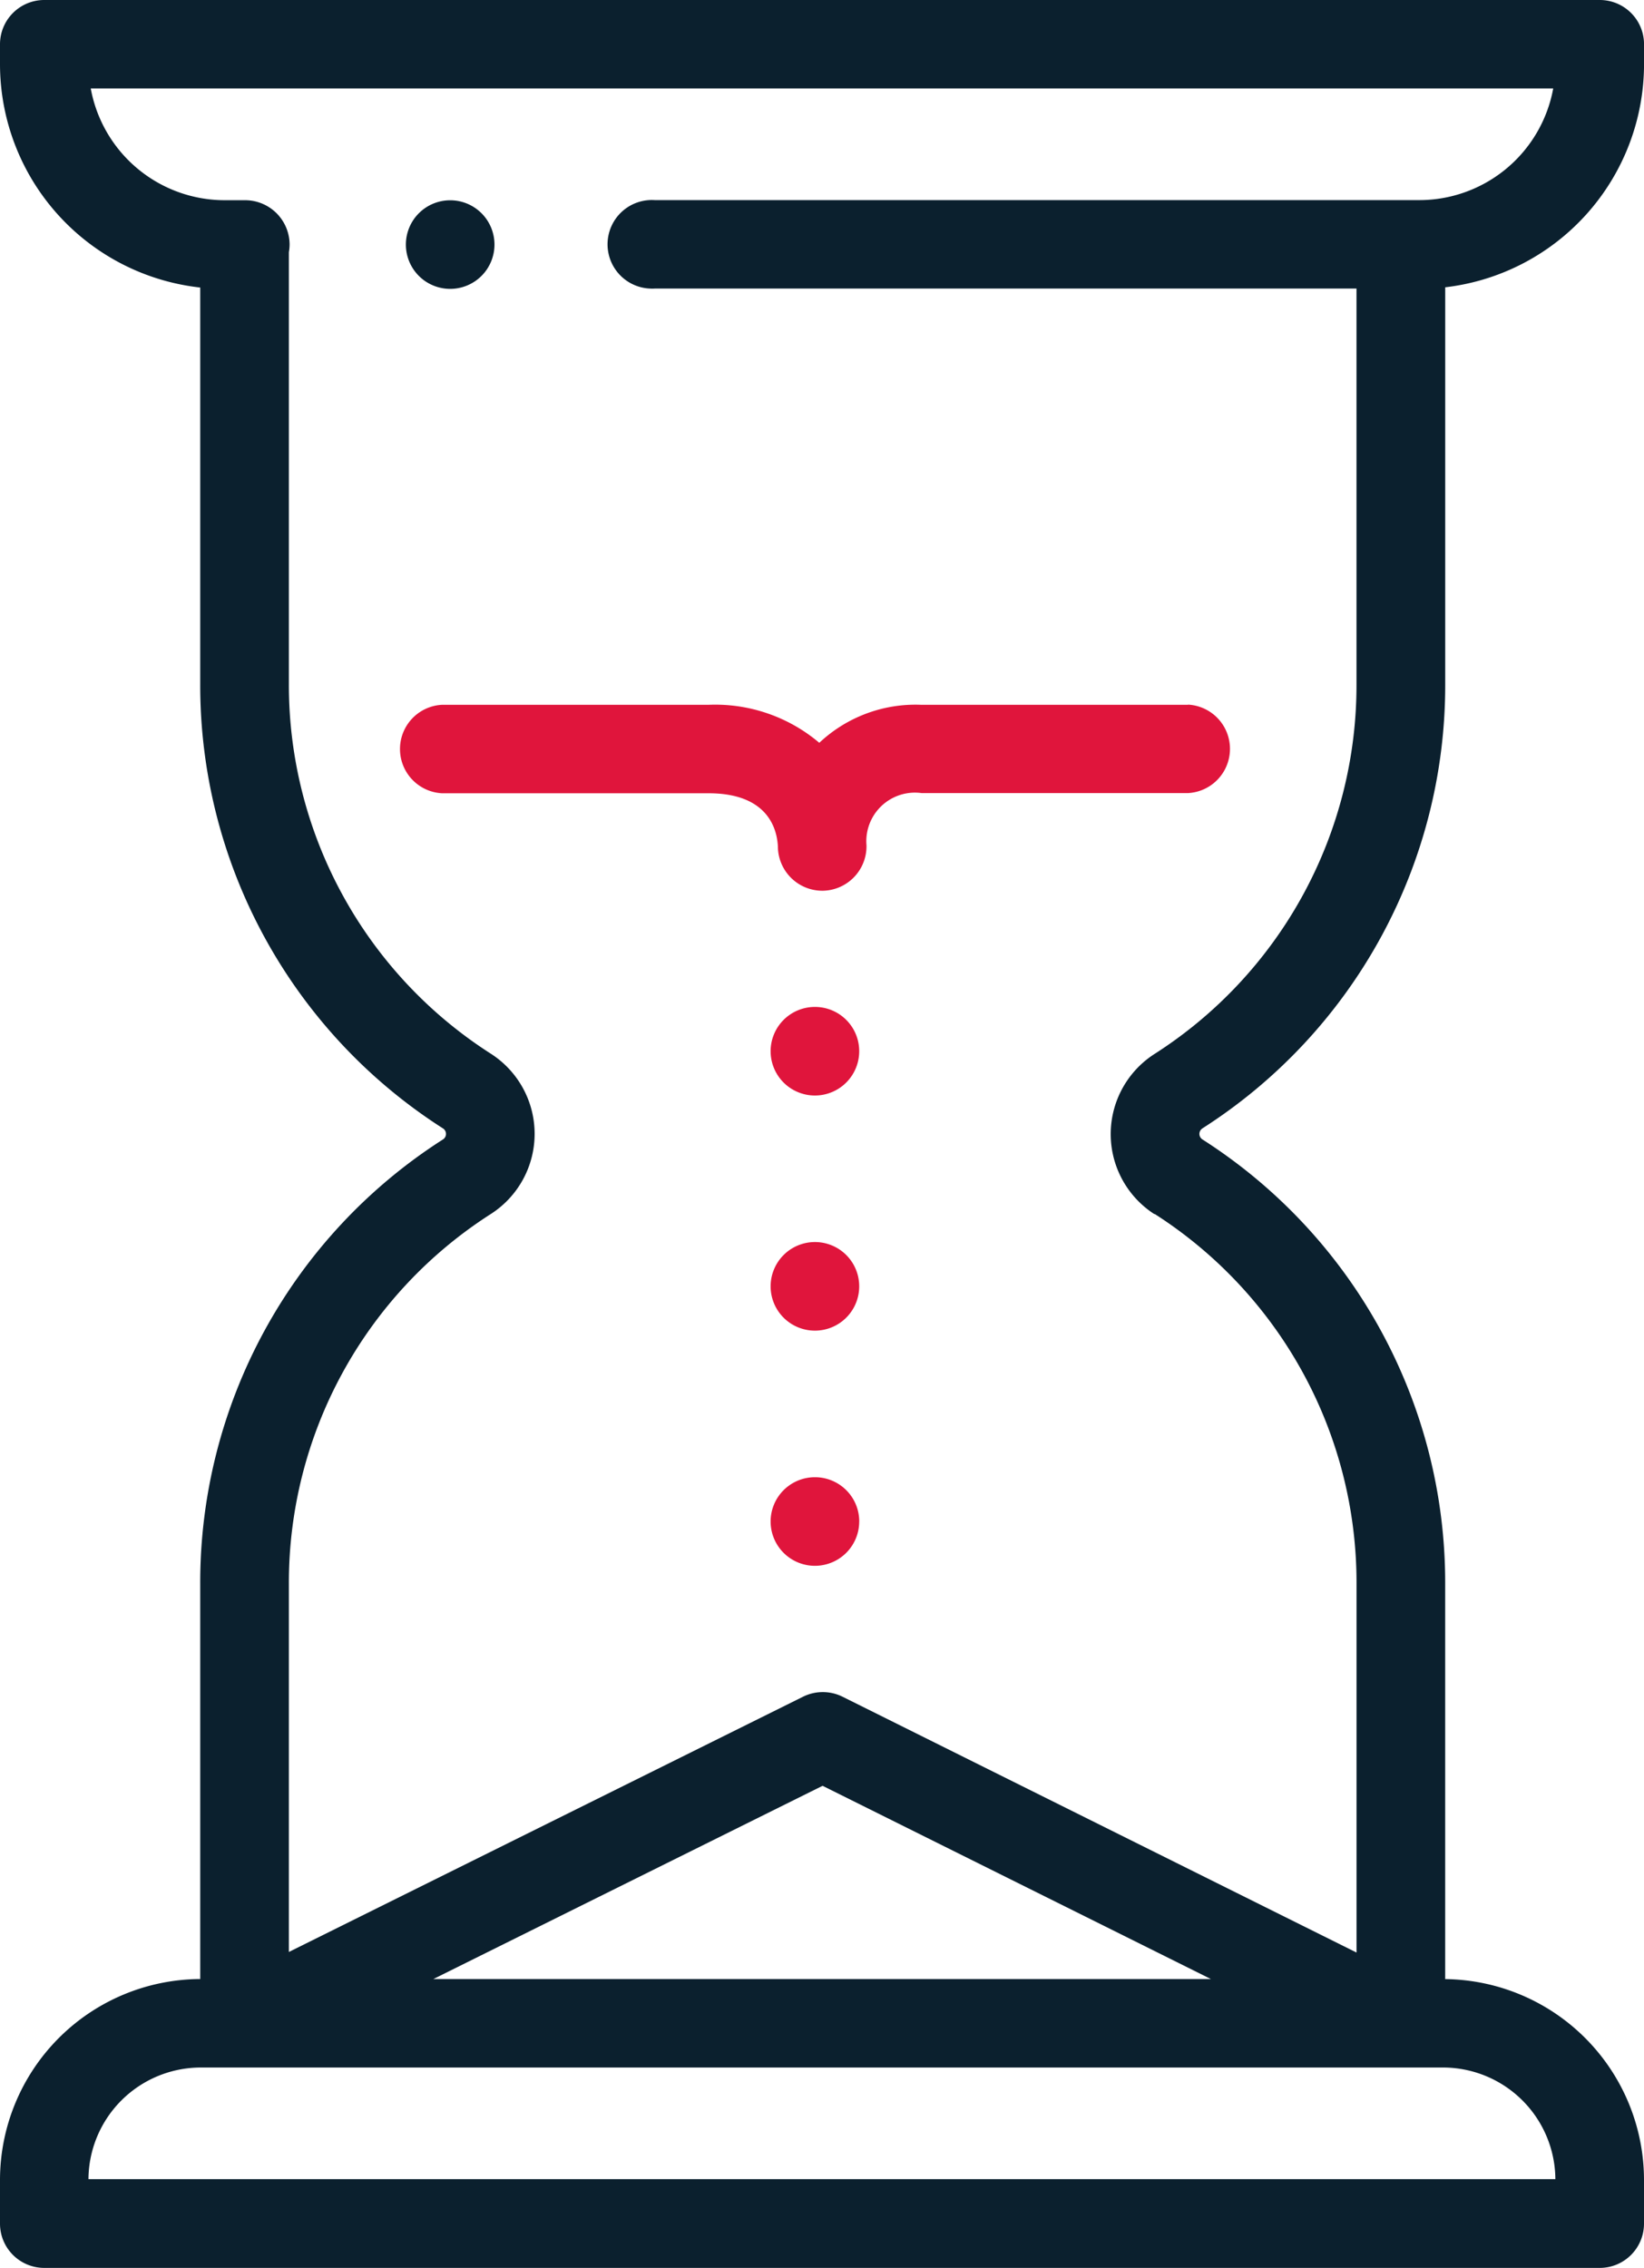
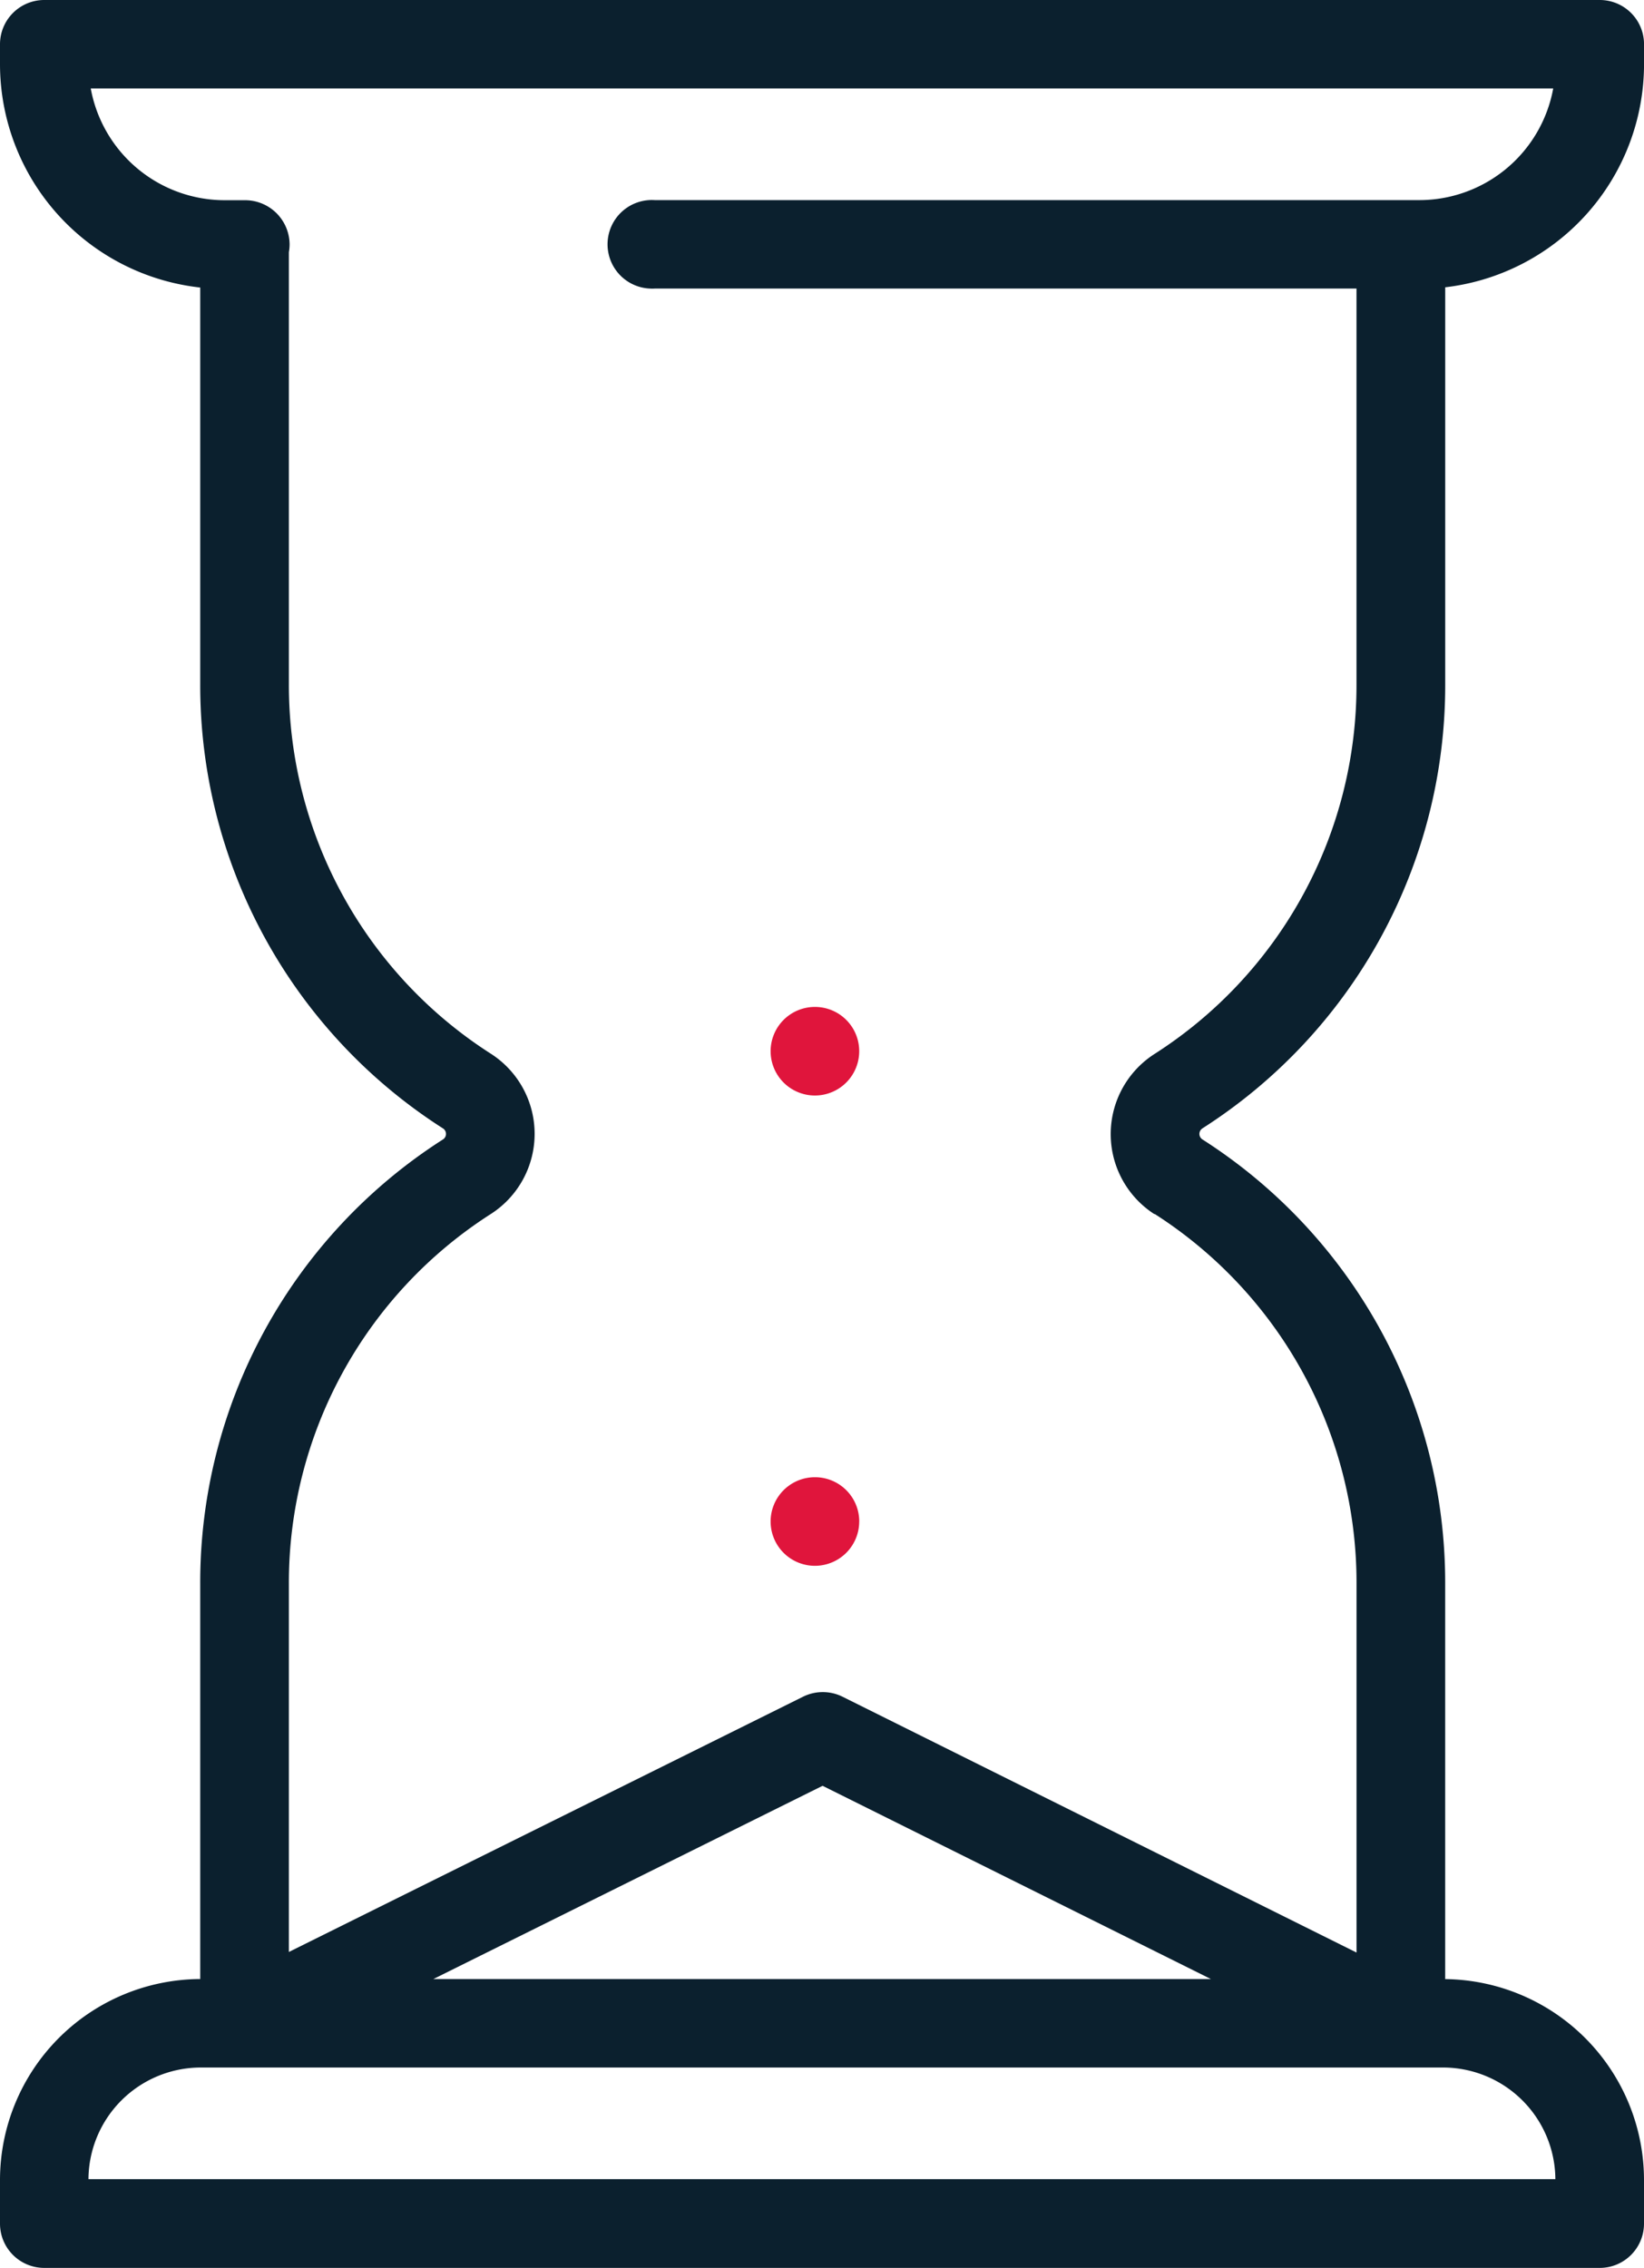
<svg xmlns="http://www.w3.org/2000/svg" width="48.026" height="66.255" viewBox="0 0 48.026 66.255" fill="#0b202e">
  <path d="M26.115,32.036a1.294,1.294,0,1,1-1.294-1.294,1.293,1.293,0,0,1,1.294,1.294" transform="translate(-1.015 -1.326)" fill="#e0153c" />
-   <path d="M14.98,7.409a1.294,1.294,0,1,1-1.294-1.294A1.293,1.293,0,0,1,14.98,7.409" transform="translate(-0.535 -0.264)" fill="#0b202e" />
-   <path d="M26.115,39.215a1.294,1.294,0,1,1-1.294-1.294,1.293,1.293,0,0,1,1.294,1.294" transform="translate(-1.015 -1.636)" fill="#e0153c" />
  <path d="M26.115,46.391A1.294,1.294,0,1,1,24.822,45.1a1.293,1.293,0,0,1,1.294,1.294" transform="translate(-1.015 -1.945)" fill="#e0153c" />
  <path d="M35.131,32.961a15.363,15.363,0,0,0,7.088-12.972V8.393a6.567,6.567,0,0,0,5.808-6.516V1.294A1.293,1.293,0,0,0,46.733,0H1.294A1.293,1.293,0,0,0,0,1.294v.583A6.571,6.571,0,0,0,5.849,8.4V19.989a15.362,15.362,0,0,0,7.087,12.973.192.192,0,0,1,.066.262.19.19,0,0,1-.066.066A15.364,15.364,0,0,0,5.849,46.265v11.55A5.875,5.875,0,0,0,0,63.684V64.96a1.293,1.293,0,0,0,1.294,1.294H46.732a1.293,1.293,0,0,0,1.294-1.294V63.684a5.873,5.873,0,0,0-5.808-5.867V46.265A15.364,15.364,0,0,0,35.131,33.29a.192.192,0,0,1-.066-.262.19.19,0,0,1,.066-.066M42.158,60.4a3.284,3.284,0,0,1,3.279,3.261H2.584A3.284,3.284,0,0,1,5.865,60.4Zm-29.5-2.584,11.372-5.646,11.345,5.646Zm21.07-22.354a12.787,12.787,0,0,1,5.9,10.8V57.041L24.61,49.566a1.3,1.3,0,0,0-1.148,0L8.439,57.024V46.265a12.787,12.787,0,0,1,5.9-10.8,2.782,2.782,0,0,0,0-4.682,12.788,12.788,0,0,1-5.9-10.8V7.368a1.365,1.365,0,0,0,.021-.225A1.3,1.3,0,0,0,7.164,5.849h-.6A3.98,3.98,0,0,1,2.651,2.584H45.374a3.978,3.978,0,0,1-3.909,3.262H19.127a1.294,1.294,0,1,0-.141,2.584,1.15,1.15,0,0,0,.141,0h20.5v11.56a12.785,12.785,0,0,1-5.9,10.8,2.781,2.781,0,0,0,0,4.682" />
-   <path d="M35.232,21.518h-7.79a4.1,4.1,0,0,0-2.981,1.11,4.707,4.707,0,0,0-3.239-1.11H13.434a1.294,1.294,0,0,0,0,2.584h7.789c1.781,0,2.009,1.095,2.029,1.569v.016a1.3,1.3,0,0,0,1.294,1.263h.016a1.3,1.3,0,0,0,1.278-1.295v-.027a1.42,1.42,0,0,1,1.291-1.539,1.4,1.4,0,0,1,.317.008h7.788a1.294,1.294,0,0,0,0-2.584" transform="translate(-0.527 -0.928)" fill="#e0153c" />
</svg>